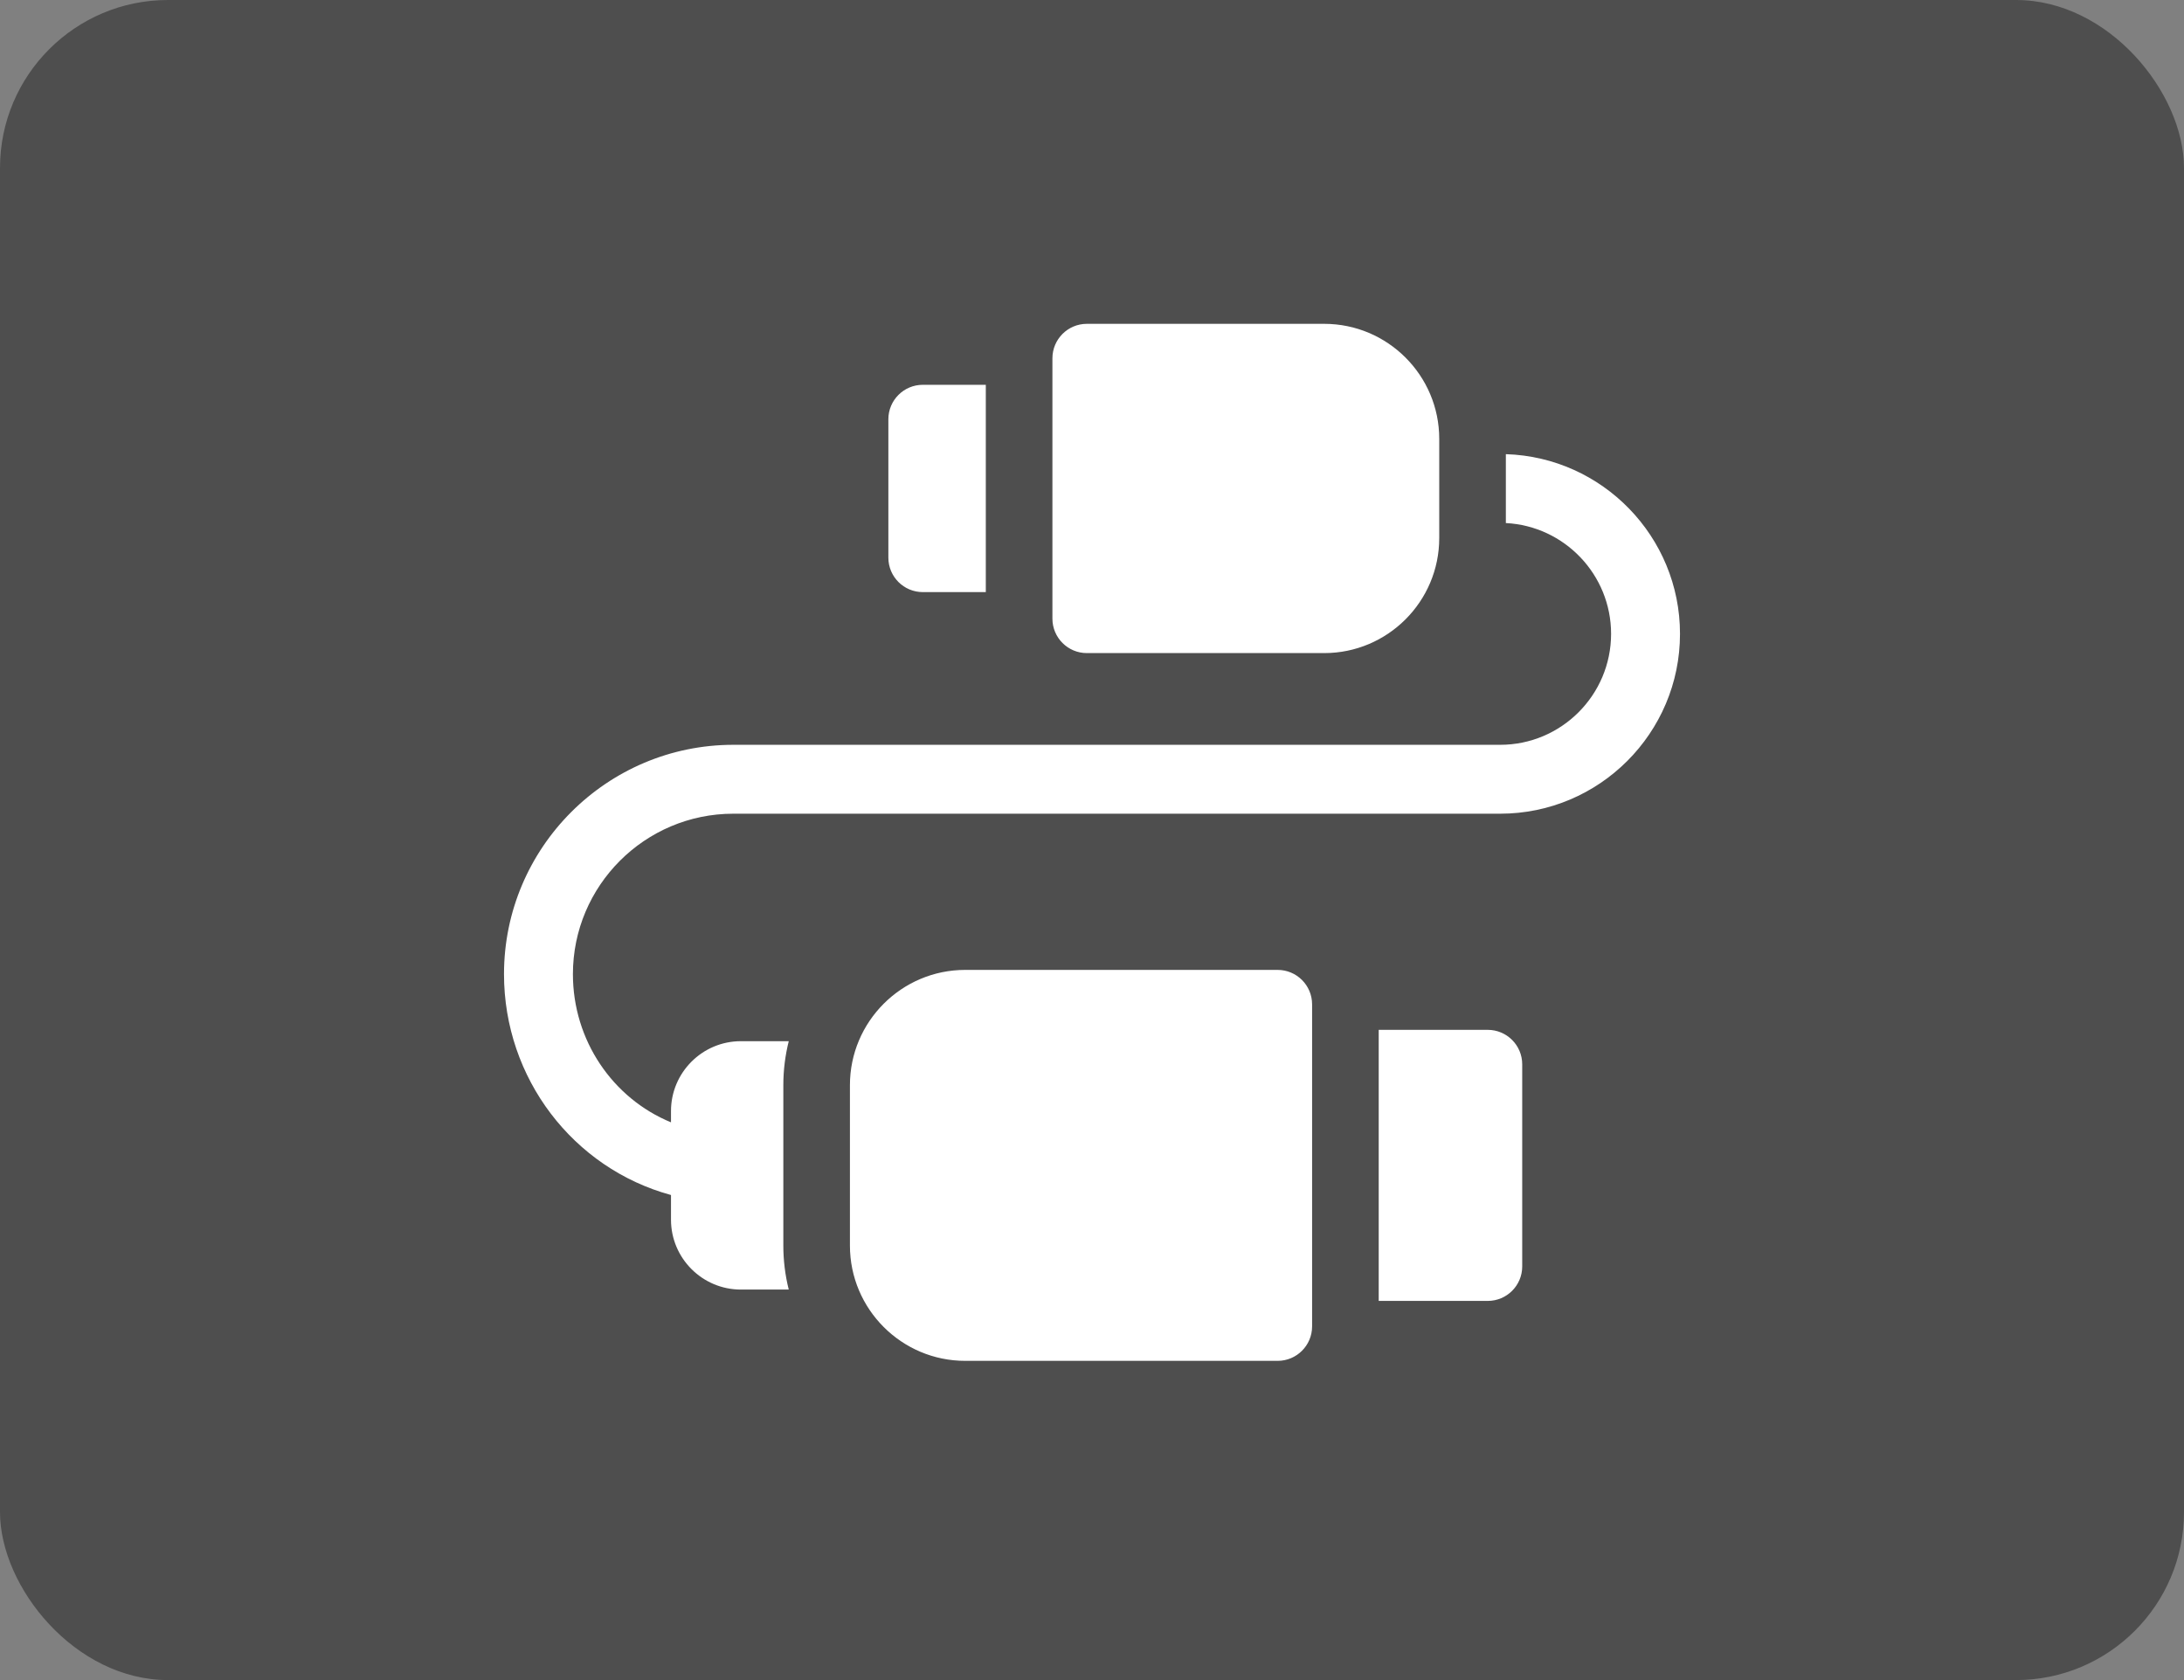
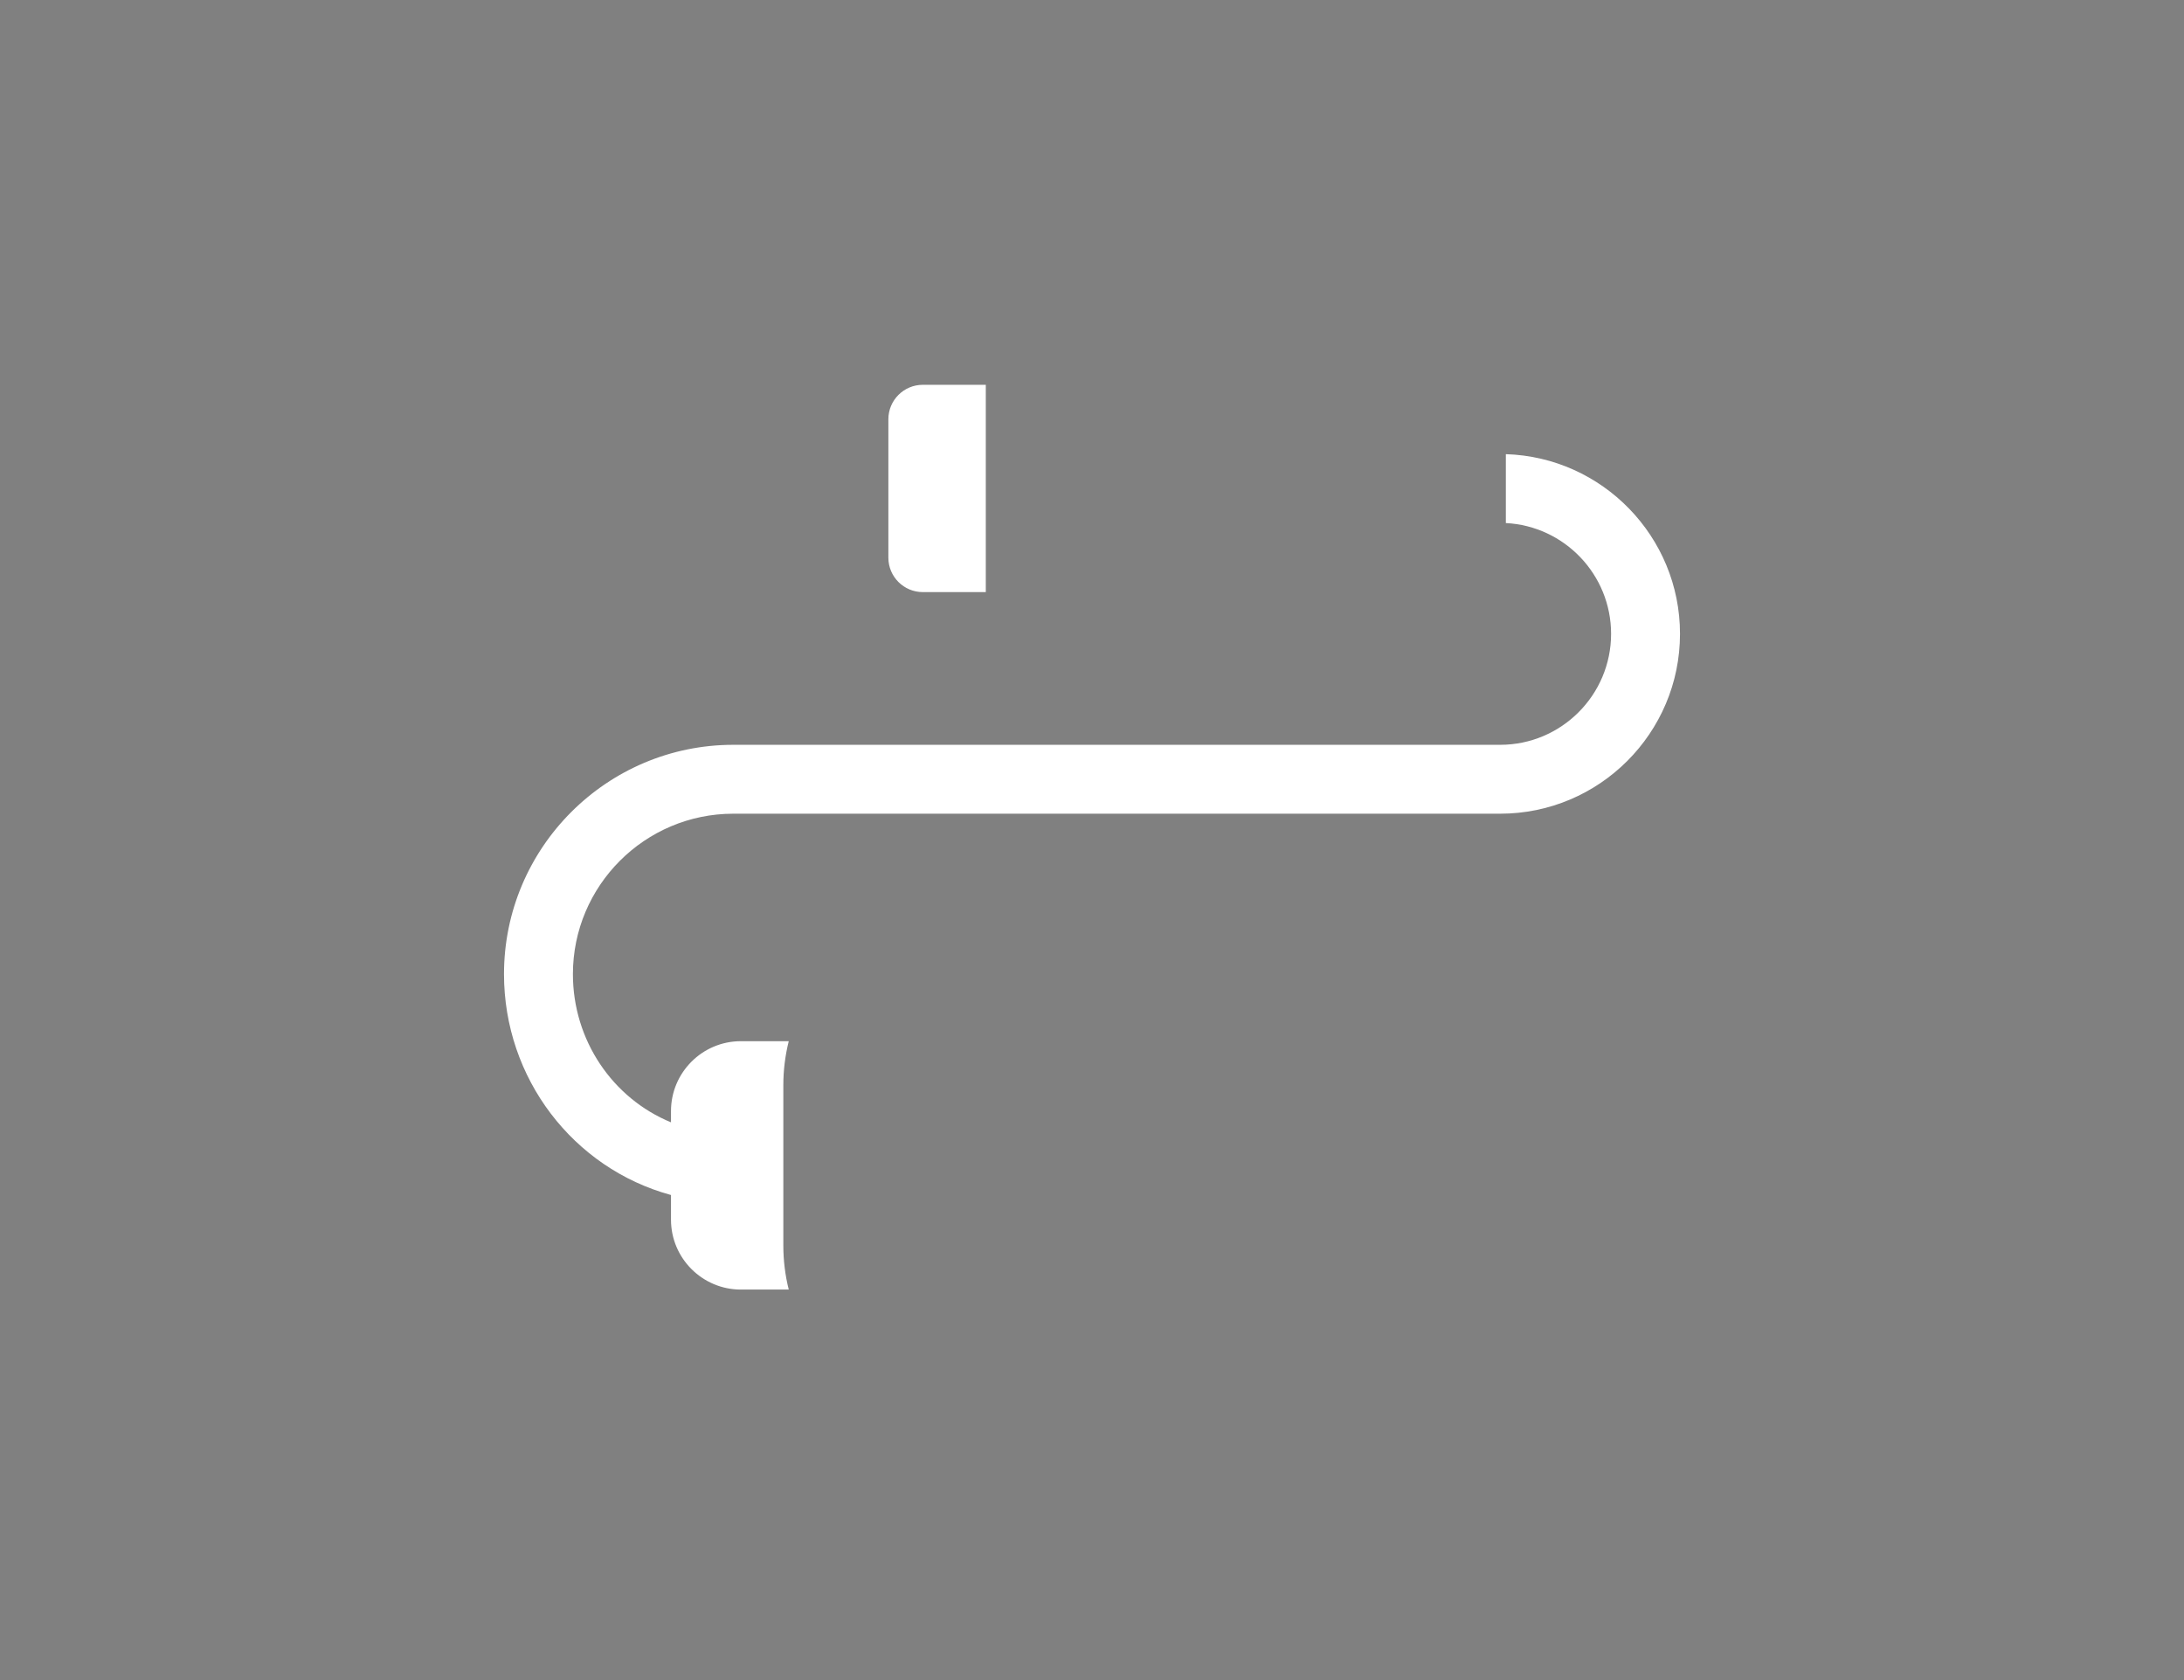
<svg xmlns="http://www.w3.org/2000/svg" width="130" height="100" viewBox="0 0 130 100" fill="none">
  <rect x="0" y="0" width="130" height="100" fill="#808080" stroke="none" />
-   <rect width="130" height="100" rx="10" fill="#4E4E4E" />
  <path d="M54.93 22.904C53.797 22.904 52.879 23.822 52.879 24.955V33.192C52.879 34.325 53.797 35.243 54.93 35.243H58.679V22.904H54.93ZM95.898 37.728C95.898 41.369 92.936 44.332 89.295 44.332L43.65 44.332C36.123 44.332 30 50.455 30 57.982C30 64.182 34.118 69.54 39.94 71.129V72.598C39.94 74.891 41.806 76.757 44.1 76.757H46.949C46.735 75.901 46.627 75.021 46.627 74.138V64.592C46.627 63.689 46.74 62.812 46.949 61.973H44.1C41.806 61.973 39.94 63.839 39.94 66.132V66.803C36.468 65.374 34.102 61.923 34.102 57.982C34.102 52.717 38.385 48.433 43.65 48.433H89.295C95.198 48.433 100 43.631 100 37.728C100 31.939 95.38 27.211 89.634 27.032V31.133C93.118 31.31 95.898 34.2 95.898 37.728Z" fill="white" />
-   <path d="M62.644 21.326V36.822C62.644 37.954 63.562 38.873 64.694 38.873H78.822C82.597 38.873 85.669 35.801 85.669 32.026V26.121C85.669 22.346 82.597 19.275 78.822 19.275H64.694C63.562 19.275 62.644 20.193 62.644 21.326ZM88.557 77.432C89.689 77.432 90.608 76.514 90.608 75.381V63.349C90.608 62.217 89.689 61.298 88.557 61.298H82.066V77.432H88.557ZM50.591 64.592V74.138C50.591 77.922 53.669 81 57.453 81H76.05C77.182 81 78.101 80.082 78.101 78.949V59.781C78.101 58.648 77.182 57.73 76.05 57.73H57.453C53.669 57.73 50.591 60.808 50.591 64.592Z" fill="white" />
</svg>